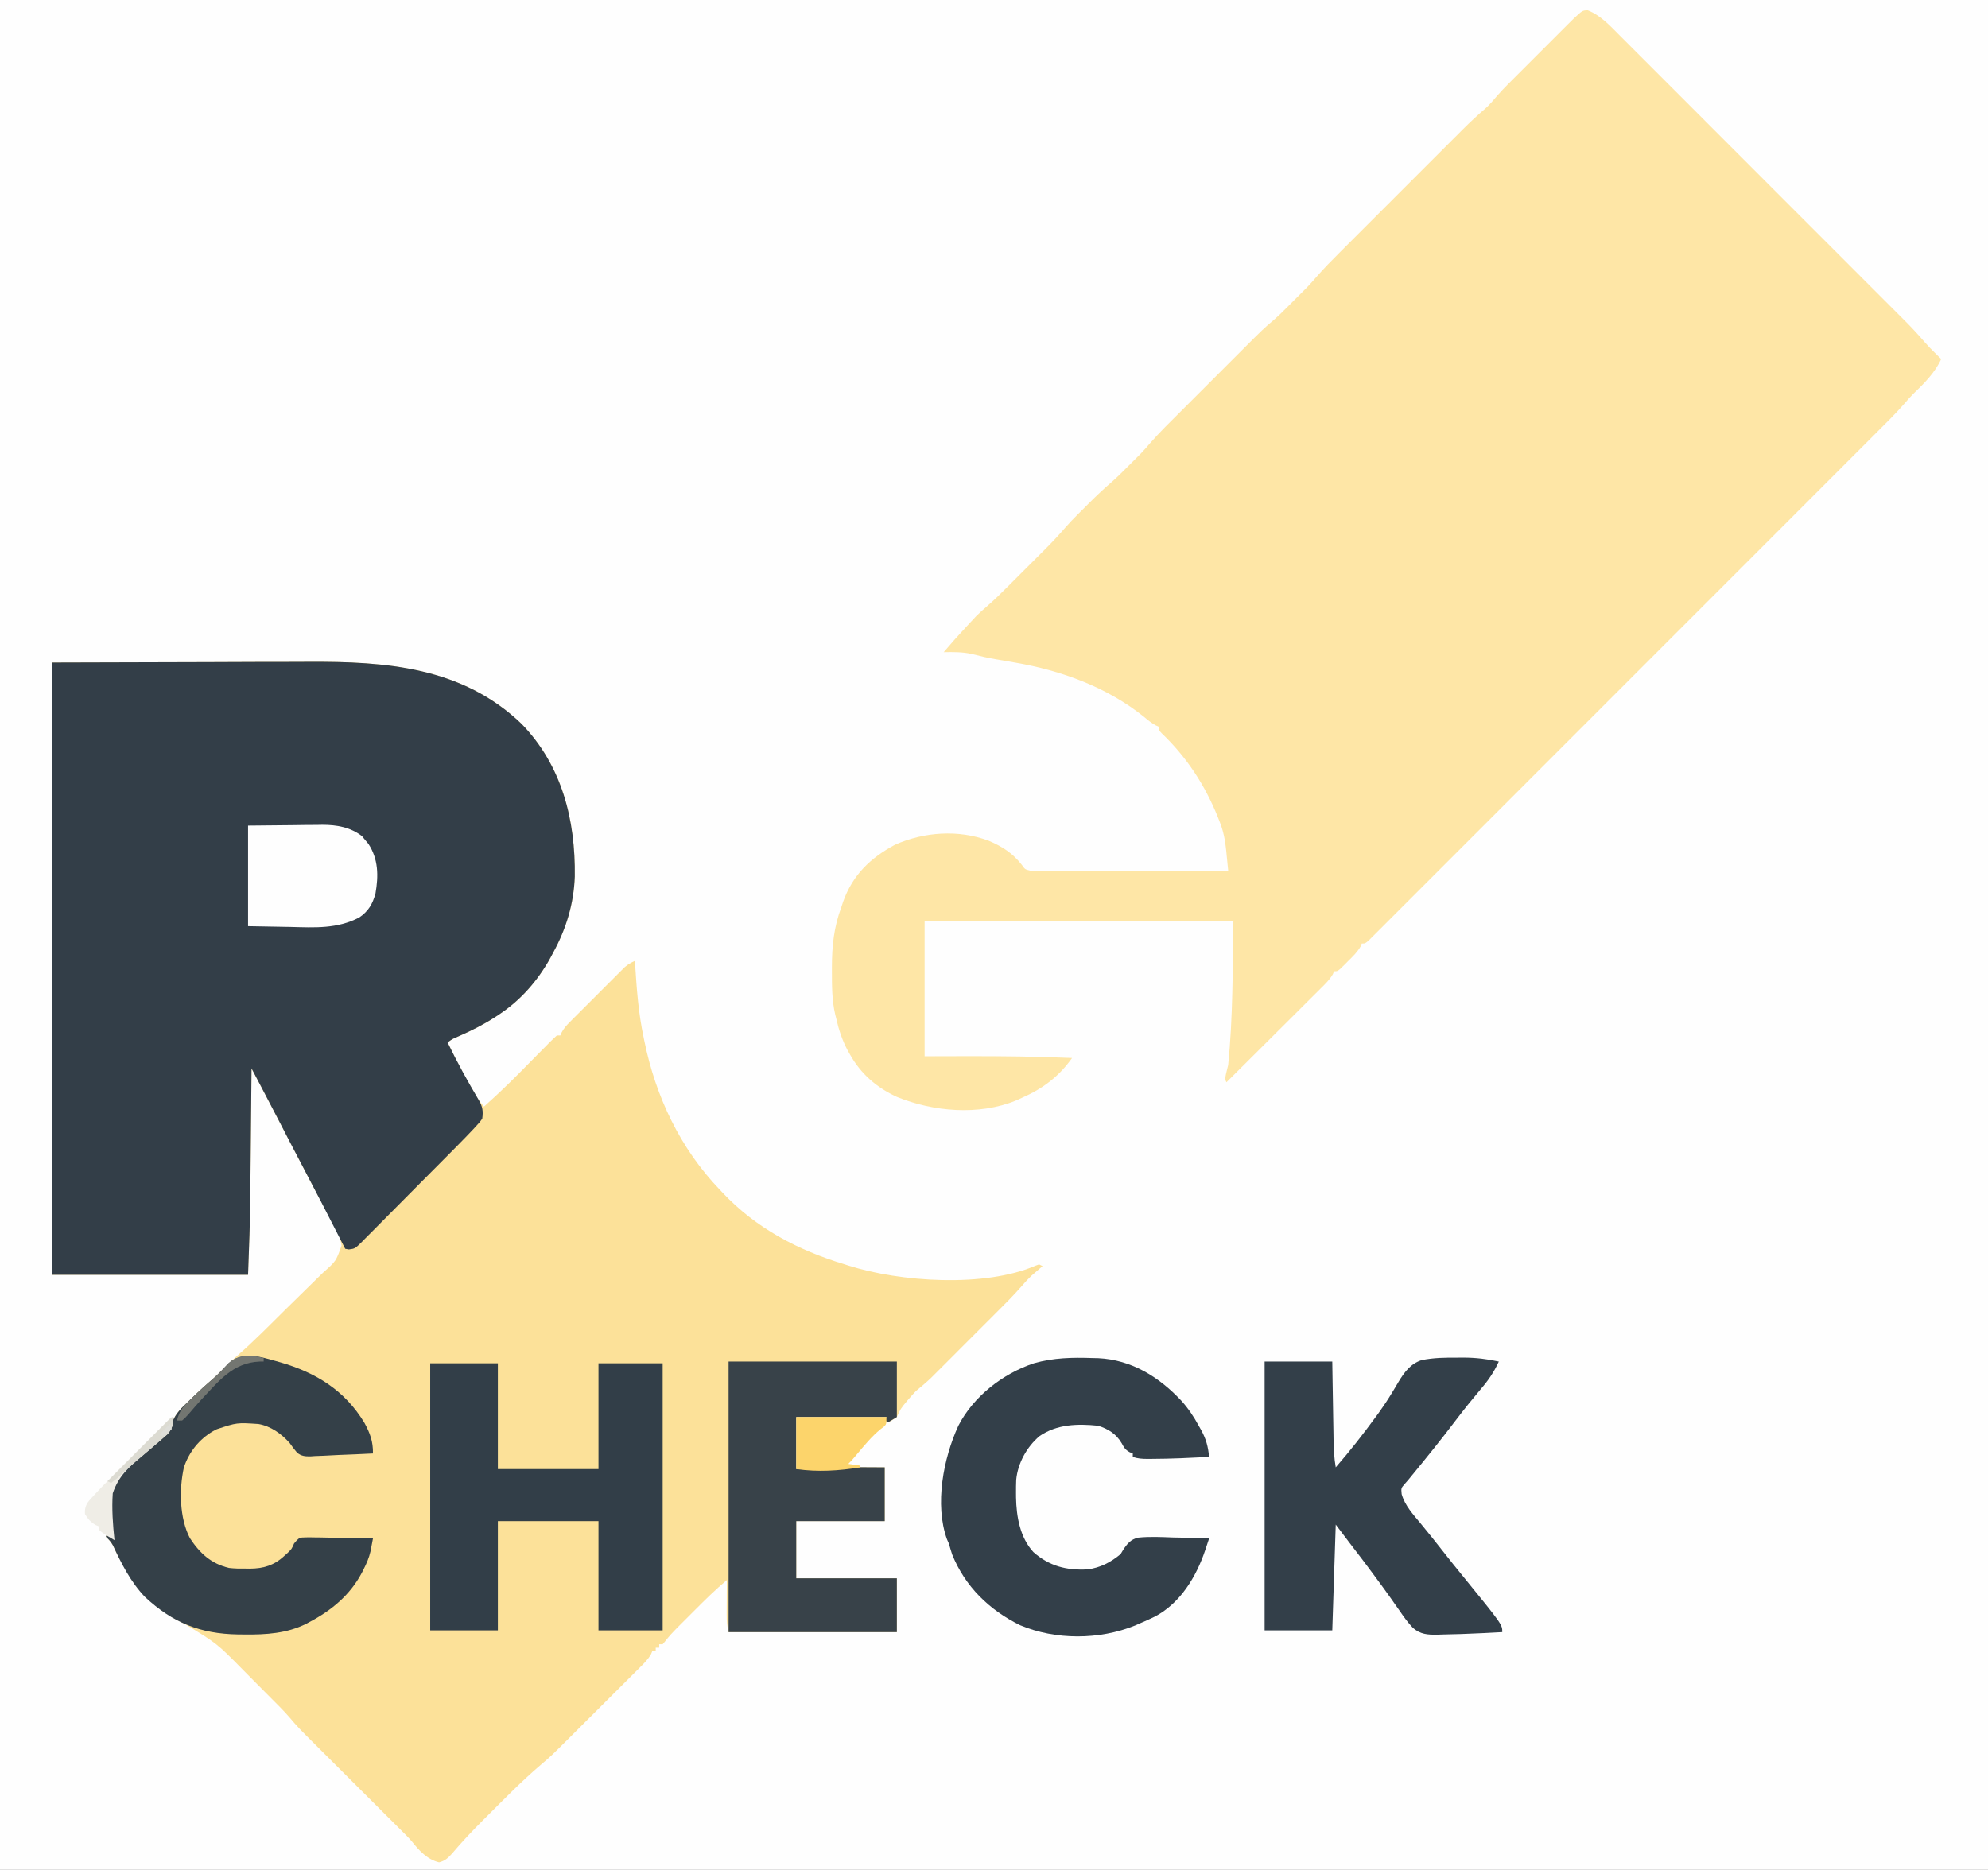
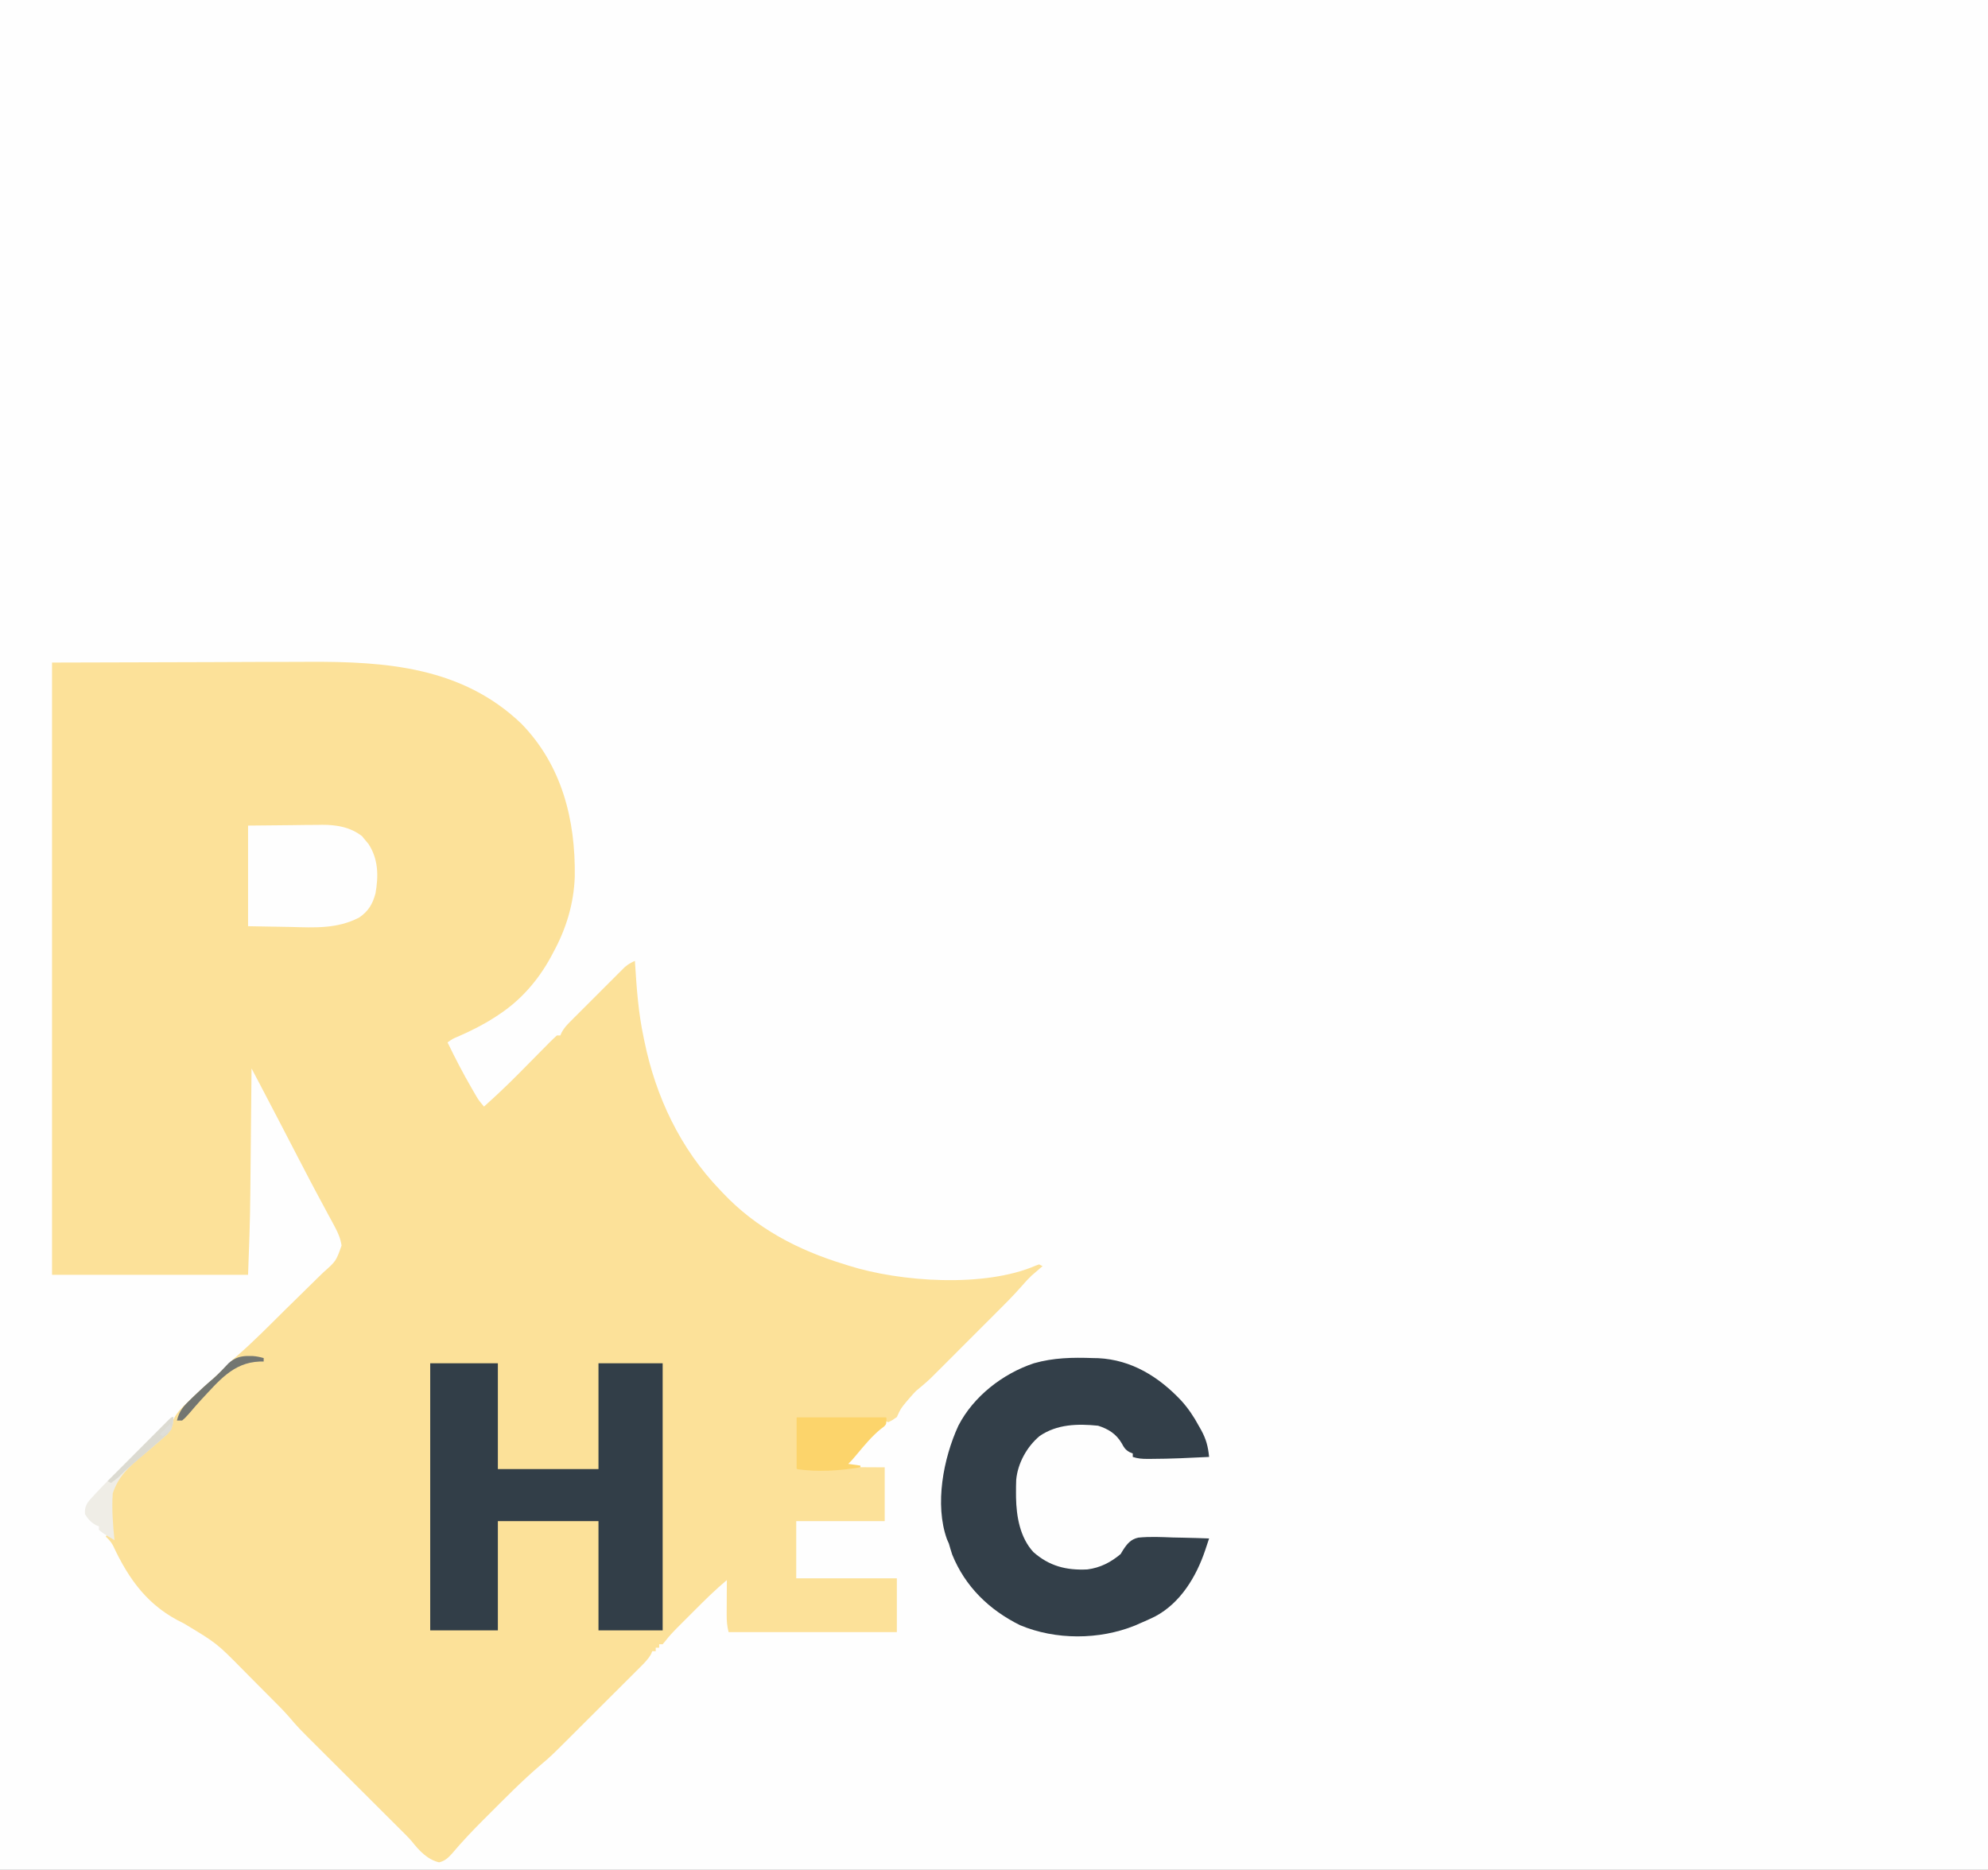
<svg xmlns="http://www.w3.org/2000/svg" version="1.1" width="1146" height="1078">
  <rect width="100%" height="100%" fill="#808080" stroke="none" />
  <path d="M0 0 C378.18 0 756.36 0 1146 0 C1146 355.74 1146 711.48 1146 1078 C767.82 1078 389.64 1078 0 1078 C0 722.26 0 366.52 0 0 Z " fill="#FEFEFE" transform="translate(0,0)" />
  <path d="M0 0 C29.989 -0.083 59.977 -0.165 90.875 -0.25 C105.007 -0.305 105.007 -0.305 119.425 -0.36 C131.051 -0.378 131.051 -0.378 136.517 -0.382 C140.283 -0.385 144.05 -0.4 147.816 -0.422 C192.681 -0.673 236.517 2.604 270.625 35.312 C293.973 59.359 301.778 90.707 301.34 123.348 C300.795 138.929 296.437 153.376 289 167 C288.443 168.054 287.886 169.109 287.312 170.195 C280.035 183.369 270.203 194.667 257.625 202.938 C256.467 203.707 256.467 203.707 255.285 204.492 C248.601 208.823 241.658 212.274 234.379 215.477 C230.966 216.904 230.966 216.904 228 219 C232.32 227.974 236.888 236.752 241.875 245.375 C242.589 246.614 242.589 246.614 243.318 247.878 C245.803 252.206 245.803 252.206 249 256 C255.748 249.971 262.293 243.789 268.664 237.363 C269.64 236.379 269.64 236.379 270.636 235.375 C273.325 232.658 276.01 229.938 278.691 227.213 C280.678 225.196 282.67 223.186 284.664 221.176 C285.272 220.554 285.881 219.932 286.507 219.292 C287.967 217.823 289.479 216.406 291 215 C291.66 215 292.32 215 293 215 C293.385 214.128 293.385 214.128 293.777 213.239 C295.115 210.789 296.591 209.155 298.56 207.181 C299.288 206.447 300.015 205.713 300.765 204.957 C301.552 204.174 302.338 203.392 303.148 202.586 C303.957 201.775 304.766 200.964 305.6 200.129 C307.31 198.417 309.024 196.707 310.739 195 C313.365 192.385 315.98 189.76 318.594 187.133 C320.257 185.471 321.921 183.809 323.586 182.148 C324.368 181.362 325.151 180.576 325.957 179.765 C326.691 179.038 327.425 178.31 328.181 177.56 C328.824 176.919 329.466 176.278 330.128 175.618 C331.998 174.002 333.747 172.994 336 172 C336.045 172.729 336.09 173.458 336.136 174.209 C337.028 188.314 338.047 202.168 341 216 C341.228 217.119 341.228 217.119 341.461 218.26 C348.022 250.377 362.161 280.241 385 304 C385.471 304.502 385.943 305.005 386.428 305.522 C405.849 326.177 430.002 338.814 457 347 C457.692 347.221 458.383 347.442 459.096 347.67 C489.061 357.176 537.682 360.479 567.102 347.672 C567.728 347.45 568.355 347.228 569 347 C569.66 347.33 570.32 347.66 571 348 C570.432 348.485 569.863 348.969 569.277 349.469 C568.505 350.139 567.733 350.809 566.938 351.5 C566.183 352.15 565.429 352.799 564.652 353.469 C562.621 355.408 560.866 357.292 559.061 359.423 C554.096 365.128 548.721 370.423 543.371 375.762 C542.252 376.882 541.133 378.002 540.014 379.122 C537.682 381.456 535.347 383.788 533.012 386.118 C530.031 389.094 527.054 392.074 524.079 395.055 C521.774 397.364 519.466 399.67 517.158 401.976 C516.06 403.073 514.962 404.172 513.865 405.271 C512.33 406.809 510.791 408.344 509.252 409.878 C508.38 410.748 507.509 411.619 506.611 412.516 C503.836 415.156 500.952 417.562 498 420 C496.734 421.32 495.499 422.671 494.312 424.062 C493.752 424.713 493.191 425.364 492.613 426.035 C489.201 430.164 489.201 430.164 487 435 C484.562 436.75 484.562 436.75 482 438 C481.34 437.67 480.68 437.34 480 437 C480.33 436.34 480.66 435.68 481 435 C463.84 435 446.68 435 429 435 C429 444.9 429 454.8 429 465 C434.321 465.031 434.321 465.031 439.75 465.062 C441.418 465.076 441.418 465.076 443.12 465.09 C444.003 465.093 444.887 465.095 445.797 465.098 C447.148 465.106 447.148 465.106 448.526 465.114 C450.937 465.087 450.937 465.087 452.959 464.5 C455.632 463.845 458.109 463.888 460.859 463.902 C461.865 463.905 462.87 463.907 463.905 463.91 C465.808 463.924 465.808 463.924 467.75 463.938 C471.793 463.958 475.835 463.979 480 464 C480 474.23 480 484.46 480 495 C463.17 495 446.34 495 429 495 C429 505.89 429 516.78 429 528 C448.14 528 467.28 528 487 528 C487 538.23 487 548.46 487 559 C454.99 559 422.98 559 390 559 C389.088 555.352 388.884 552.643 388.902 548.922 C388.906 547.762 388.909 546.602 388.912 545.406 C388.92 544.2 388.929 542.993 388.938 541.75 C388.942 540.528 388.947 539.306 388.951 538.047 C388.963 535.031 388.979 532.016 389 529 C382.28 534.613 376.108 540.738 369.935 546.935 C368.243 548.632 366.546 550.324 364.848 552.016 C363.757 553.106 362.668 554.198 361.578 555.289 C361.077 555.788 360.576 556.287 360.06 556.801 C357.809 559.067 355.739 561.335 353.776 563.857 C353.19 564.564 352.604 565.271 352 566 C351.34 566 350.68 566 350 566 C350 566.66 350 567.32 350 568 C349.34 568 348.68 568 348 568 C348 568.66 348 569.32 348 570 C347.34 570 346.68 570 346 570 C345.778 570.547 345.556 571.094 345.328 571.657 C343.587 574.73 341.249 577.021 338.759 579.484 C338.226 580.019 337.692 580.555 337.142 581.106 C335.378 582.874 333.607 584.634 331.836 586.395 C330.602 587.627 329.369 588.86 328.135 590.094 C325.548 592.68 322.957 595.263 320.363 597.843 C317.056 601.133 313.756 604.429 310.458 607.728 C307.908 610.277 305.356 612.824 302.803 615.369 C301.587 616.583 300.371 617.797 299.156 619.011 C287.697 630.456 287.697 630.456 281.651 635.592 C270.689 644.937 260.567 655.332 250.375 665.5 C249.86 666.012 249.346 666.524 248.815 667.052 C242.422 673.419 236.295 679.925 230.466 686.812 C228.157 689.362 226.486 690.873 223.125 691.75 C216.4 690.136 211.709 685.086 207.52 679.809 C205.487 677.39 203.242 675.226 201 673 C200.078 672.08 199.156 671.16 198.206 670.213 C197.18 669.19 196.154 668.166 195.127 667.143 C189.374 661.406 183.623 655.667 177.874 649.926 C174.404 646.461 170.934 642.998 167.461 639.536 C164.088 636.174 160.717 632.809 157.348 629.443 C156.071 628.168 154.793 626.893 153.514 625.62 C141.94 614.093 141.94 614.093 136.63 607.863 C133.324 604.085 129.746 600.562 126.207 597.004 C125.38 596.171 124.552 595.338 123.7 594.48 C121.958 592.728 120.214 590.977 118.469 589.228 C115.83 586.581 113.203 583.922 110.576 581.264 C94.959 565.392 94.959 565.392 76 554 C55.52 544.286 44.405 528.964 35.105 508.988 C33.967 506.941 32.731 505.563 31 504 C31.33 503.34 31.66 502.68 32 502 C33.485 503.485 33.485 503.485 35 505 C34.928 504.38 34.856 503.76 34.781 503.121 C34.463 500.083 34.221 497.047 34 494 C33.908 492.796 33.817 491.592 33.723 490.352 C33.308 480.551 34.639 472.871 41.431 465.433 C45.096 461.731 49.023 458.358 53 455 C54.46 453.71 55.919 452.419 57.375 451.125 C59.193 449.53 61.01 447.993 62.934 446.527 C63.554 446.044 64.174 445.561 64.812 445.062 C65.355 444.662 65.898 444.261 66.457 443.848 C68.289 441.884 68.289 441.884 69.219 438.312 C71.081 432.992 74.663 429.748 78.688 425.938 C79.37 425.269 80.053 424.601 80.756 423.912 C84.796 419.986 88.972 416.248 93.23 412.561 C95.418 410.631 97.469 408.594 99.5 406.5 C102.024 403.899 104.612 401.461 107.367 399.111 C116.554 391.093 125.112 382.339 133.779 373.769 C136.963 370.621 140.155 367.483 143.368 364.366 C146.497 361.33 149.603 358.273 152.694 355.199 C153.869 354.038 155.053 352.884 156.244 351.738 C163.727 345.111 163.727 345.111 166.899 336.123 C166.332 332.284 164.986 329.001 163.141 325.586 C162.218 323.844 162.218 323.844 161.277 322.068 C160.602 320.837 159.926 319.606 159.25 318.375 C158.557 317.081 157.867 315.786 157.178 314.491 C155.787 311.88 154.387 309.274 152.979 306.672 C150.24 301.603 147.59 296.489 144.938 291.375 C143.971 289.523 143.003 287.672 142.035 285.82 C138.086 278.256 134.165 270.678 130.246 263.099 C126.781 256.407 123.286 249.733 119.774 243.065 C119.313 242.191 118.853 241.316 118.378 240.414 C117.252 238.276 116.126 236.138 115 234 C114.99 235.107 114.979 236.215 114.969 237.356 C114.87 247.914 114.767 258.472 114.661 269.03 C114.606 274.455 114.553 279.88 114.503 285.305 C114.454 290.563 114.402 295.822 114.347 301.08 C114.327 303.063 114.308 305.045 114.291 307.028 C114.155 322.376 113.59 337.651 113 353 C75.71 353 38.42 353 0 353 C0 236.51 0 120.02 0 0 Z " fill="#FCE199" transform="translate(30,382)" />
-   <path d="M0 0 C7.302 2.821 13.002 9.025 18.423 14.488 C19.516 15.577 19.516 15.577 20.631 16.689 C23.054 19.107 25.471 21.532 27.887 23.957 C29.63 25.699 31.374 27.44 33.117 29.181 C37.351 33.41 41.58 37.644 45.807 41.88 C50.736 46.82 55.67 51.754 60.605 56.688 C69.414 65.497 78.218 74.31 87.019 83.125 C95.546 91.667 104.077 100.205 112.612 108.739 C113.4 109.527 113.4 109.527 114.204 110.331 C114.729 110.856 115.254 111.381 115.795 111.921 C125.529 121.655 135.26 131.392 144.99 141.131 C148.422 144.566 151.856 148.001 155.29 151.435 C159.917 156.064 164.542 160.695 169.165 165.328 C170.859 167.025 172.554 168.721 174.25 170.417 C176.571 172.737 178.888 175.06 181.204 177.383 C181.871 178.048 182.538 178.714 183.225 179.399 C187.057 183.251 190.704 187.214 194.246 191.335 C196.137 193.507 198.134 195.545 200.188 197.562 C200.867 198.233 201.546 198.903 202.246 199.594 C202.742 200.078 203.239 200.563 203.75 201.062 C200.296 208.867 193.606 215.445 187.513 221.299 C185.849 222.964 184.337 224.682 182.819 226.481 C177.59 232.491 171.901 238.053 166.267 243.679 C164.996 244.952 163.725 246.226 162.454 247.499 C158.976 250.984 155.494 254.465 152.012 257.946 C148.252 261.705 144.496 265.468 140.738 269.23 C133.385 276.592 126.028 283.951 118.671 291.309 C112.695 297.285 106.719 303.263 100.744 309.241 C83.809 326.185 66.872 343.127 49.932 360.065 C48.564 361.434 48.564 361.434 47.167 362.831 C46.254 363.744 45.34 364.658 44.399 365.599 C29.565 380.432 14.737 395.27 -0.089 410.11 C-15.307 425.342 -30.528 440.57 -45.753 455.795 C-54.304 464.345 -62.853 472.896 -71.397 481.452 C-78.666 488.729 -85.937 496.003 -93.214 503.273 C-96.929 506.985 -100.642 510.698 -104.352 514.416 C-107.741 517.814 -111.136 521.207 -114.534 524.596 C-115.768 525.828 -117 527.062 -118.23 528.298 C-119.892 529.967 -121.559 531.629 -123.229 533.29 C-124.157 534.219 -125.085 535.147 -126.041 536.103 C-128.25 538.062 -128.25 538.062 -130.25 538.062 C-130.456 538.594 -130.662 539.125 -130.875 539.672 C-132.83 543.07 -135.471 545.573 -138.25 548.312 C-139.07 549.144 -139.07 549.144 -139.906 549.992 C-143.997 554.062 -143.997 554.062 -146.25 554.062 C-146.462 554.6 -146.673 555.137 -146.892 555.69 C-148.762 558.957 -151.327 561.401 -153.985 564.024 C-154.57 564.61 -155.156 565.196 -155.759 565.8 C-157.691 567.731 -159.631 569.654 -161.57 571.578 C-162.913 572.917 -164.255 574.257 -165.597 575.597 C-169.128 579.119 -172.664 582.636 -176.201 586.151 C-179.811 589.74 -183.415 593.335 -187.02 596.93 C-194.091 603.98 -201.168 611.023 -208.25 618.062 C-209.25 616.062 -209.25 616.062 -207.25 608.062 C-204.495 580.515 -204.689 552.744 -204.25 525.062 C-262.99 525.062 -321.73 525.062 -382.25 525.062 C-382.25 550.803 -382.25 576.543 -382.25 603.062 C-374.165 603.042 -366.08 603.021 -357.75 603 C-337.562 602.975 -317.42 603.179 -297.25 604.062 C-304.983 614.903 -314.066 621.687 -326.25 627.062 C-327.395 627.577 -328.539 628.091 -329.719 628.621 C-351.014 637.313 -377.218 635.032 -398.137 626.523 C-409.775 621.214 -418.997 613.26 -425.25 602.062 C-425.7 601.271 -426.15 600.48 -426.613 599.664 C-429.812 593.681 -431.777 587.671 -433.25 581.062 C-433.418 580.411 -433.587 579.759 -433.76 579.088 C-435.702 570.844 -435.688 562.545 -435.688 554.125 C-435.689 553.349 -435.691 552.572 -435.693 551.772 C-435.681 539.531 -434.561 528.614 -430.25 517.062 C-429.928 516.084 -429.605 515.106 -429.273 514.098 C-423.76 498.54 -413.528 488.71 -399.25 481.062 C-382.473 473.667 -362.657 472.228 -345.273 478.811 C-337.442 482.14 -331.392 485.996 -326.125 492.812 C-324.376 495.313 -324.376 495.313 -321.25 496.062 C-319.689 496.152 -318.125 496.184 -316.561 496.183 C-315.598 496.184 -314.635 496.186 -313.642 496.187 C-312.587 496.183 -311.532 496.18 -310.445 496.176 C-309.332 496.176 -308.22 496.176 -307.074 496.176 C-303.389 496.176 -299.704 496.168 -296.02 496.16 C-293.468 496.158 -290.916 496.157 -288.365 496.156 C-282.33 496.152 -276.295 496.145 -270.26 496.135 C-263.39 496.123 -256.519 496.118 -249.649 496.113 C-235.516 496.102 -221.383 496.085 -207.25 496.062 C-207.548 493.009 -207.852 489.957 -208.16 486.905 C-208.243 486.045 -208.326 485.185 -208.412 484.298 C-209.023 478.306 -210.053 472.898 -212.375 467.312 C-212.68 466.536 -212.985 465.759 -213.299 464.959 C-220.691 446.648 -231.268 430.482 -245.578 416.844 C-247.25 415.062 -247.25 415.062 -247.25 413.062 C-247.818 412.807 -248.387 412.552 -248.973 412.289 C-251.512 410.921 -253.486 409.301 -255.688 407.438 C-276.975 390.246 -303.556 380.606 -330.25 376.062 C-332.602 375.651 -334.953 375.236 -337.304 374.821 C-338.709 374.576 -340.114 374.335 -341.52 374.101 C-346.173 373.313 -350.684 372.24 -355.25 371.062 C-360.596 369.9 -365.807 369.966 -371.25 370.062 C-366.915 364.94 -362.457 359.964 -357.875 355.062 C-357.254 354.39 -356.632 353.717 -355.992 353.023 C-355.056 352.022 -355.056 352.022 -354.102 351 C-353.279 350.116 -353.279 350.116 -352.44 349.215 C-350.525 347.333 -348.566 345.586 -346.535 343.834 C-342.116 339.997 -337.971 335.928 -333.84 331.785 C-333.069 331.015 -332.298 330.245 -331.503 329.451 C-329.884 327.833 -328.267 326.214 -326.65 324.593 C-324.194 322.132 -321.733 319.676 -319.271 317.221 C-317.69 315.638 -316.108 314.056 -314.527 312.473 C-313.438 311.386 -313.438 311.386 -312.327 310.278 C-308.324 306.257 -304.507 302.136 -300.801 297.841 C-298.846 295.599 -296.793 293.476 -294.691 291.371 C-293.893 290.571 -293.094 289.771 -292.271 288.947 C-291.46 288.14 -290.649 287.332 -289.812 286.5 C-289.005 285.689 -288.197 284.877 -287.365 284.041 C-283.114 279.797 -278.783 275.733 -274.231 271.816 C-270.567 268.572 -267.137 265.093 -263.688 261.625 C-262.971 260.913 -262.255 260.201 -261.518 259.467 C-260.809 258.757 -260.101 258.048 -259.371 257.316 C-258.746 256.691 -258.122 256.065 -257.478 255.42 C-255.701 253.539 -254.028 251.632 -252.352 249.664 C-246.723 243.201 -240.566 237.235 -234.504 231.184 C-233.165 229.844 -231.827 228.505 -230.489 227.165 C-227.694 224.369 -224.897 221.575 -222.099 218.781 C-218.531 215.219 -214.967 211.652 -211.405 208.083 C-208.645 205.32 -205.883 202.559 -203.12 199.798 C-201.805 198.485 -200.492 197.17 -199.179 195.855 C-187.089 183.749 -187.089 183.749 -180.849 178.435 C-178.577 176.485 -176.458 174.4 -174.34 172.285 C-173.072 171.02 -173.072 171.02 -171.779 169.729 C-170.496 168.44 -170.496 168.44 -169.188 167.125 C-168.328 166.27 -167.469 165.414 -166.584 164.533 C-165.74 163.688 -164.897 162.843 -164.027 161.973 C-162.902 160.845 -162.902 160.845 -161.754 159.696 C-159.81 157.652 -157.968 155.586 -156.134 153.447 C-152.137 148.869 -147.898 144.569 -143.596 140.279 C-142.759 139.441 -141.922 138.602 -141.06 137.738 C-138.315 134.988 -135.566 132.242 -132.816 129.496 C-130.895 127.574 -128.973 125.652 -127.052 123.729 C-123.034 119.709 -119.013 115.69 -114.991 111.673 C-110.359 107.047 -105.731 102.416 -101.104 97.785 C-97.113 93.788 -93.119 89.794 -89.124 85.802 C-86.746 83.425 -84.369 81.049 -81.994 78.67 C-79.343 76.017 -76.689 73.366 -74.033 70.717 C-73.26 69.941 -72.486 69.165 -71.689 68.366 C-67.598 64.291 -63.43 60.388 -59.02 56.66 C-56.494 54.38 -54.357 51.823 -52.156 49.235 C-48.337 44.882 -44.179 40.85 -40.082 36.762 C-39.115 35.794 -38.148 34.826 -37.181 33.858 C-35.17 31.845 -33.157 29.835 -31.143 27.825 C-28.567 25.255 -25.996 22.681 -23.427 20.105 C-21.437 18.112 -19.445 16.122 -17.453 14.132 C-16.045 12.724 -14.638 11.315 -13.232 9.906 C-12.374 9.051 -11.516 8.196 -10.632 7.315 C-9.88 6.564 -9.129 5.813 -8.354 5.04 C-3.082 0.086 -3.082 0.086 0 0 Z " fill="#FEE6A6" transform="translate(915.25,5.938)" />
-   <path d="M0 0 C29.989 -0.083 59.977 -0.165 90.875 -0.25 C105.007 -0.305 105.007 -0.305 119.425 -0.36 C131.051 -0.378 131.051 -0.378 136.517 -0.382 C140.283 -0.385 144.05 -0.4 147.816 -0.422 C192.681 -0.673 236.517 2.604 270.625 35.312 C293.973 59.359 301.778 90.707 301.34 123.348 C300.795 138.929 296.437 153.376 289 167 C288.443 168.054 287.886 169.109 287.312 170.195 C280.035 183.369 270.203 194.667 257.625 202.938 C256.467 203.707 256.467 203.707 255.285 204.492 C248.601 208.823 241.658 212.274 234.379 215.477 C230.966 216.904 230.966 216.904 228 219 C233.492 230.409 239.554 241.387 246.004 252.283 C248.227 256.115 248.58 258.506 248 263 C246.661 264.88 246.661 264.88 244.898 266.801 C244.26 267.5 243.622 268.199 242.965 268.919 C240.055 272.001 237.121 275.051 234.134 278.059 C233.488 278.713 232.841 279.368 232.175 280.042 C230.065 282.177 227.951 284.308 225.836 286.438 C225.109 287.169 224.383 287.901 223.634 288.655 C219.8 292.516 215.962 296.374 212.121 300.229 C208.946 303.417 205.779 306.612 202.618 309.814 C198.789 313.692 194.948 317.558 191.098 321.415 C189.635 322.885 188.177 324.358 186.723 325.836 C184.696 327.895 182.654 329.937 180.607 331.977 C180.009 332.59 179.412 333.204 178.796 333.837 C174.657 337.915 174.657 337.915 171.087 338.376 C170.398 338.252 169.71 338.128 169 338 C168.477 336.979 167.954 335.957 167.415 334.905 C155.637 311.857 155.637 311.857 143.647 288.919 C139.27 280.649 134.989 272.329 130.702 264.012 C127.085 257.001 123.433 250.009 119.756 243.029 C119.297 242.157 118.837 241.285 118.364 240.386 C117.243 238.257 116.122 236.129 115 234 C114.99 235.107 114.979 236.215 114.969 237.356 C114.87 247.914 114.767 258.472 114.661 269.03 C114.606 274.455 114.553 279.88 114.503 285.305 C114.454 290.563 114.402 295.822 114.347 301.08 C114.327 303.063 114.308 305.045 114.291 307.028 C114.155 322.376 113.59 337.651 113 353 C75.71 353 38.42 353 0 353 C0 236.51 0 120.02 0 0 Z " fill="#333E48" transform="translate(30,382)" />
-   <path d="M0 0 C1.576 -0.012 1.576 -0.012 3.184 -0.023 C10.156 -0.006 16.689 0.765 23.5 2.25 C20.712 8.365 17.434 13.111 13.062 18.188 C8.183 23.978 3.442 29.834 -1.125 35.875 C-9.359 46.743 -17.902 57.353 -26.562 67.883 C-27.522 69.055 -27.522 69.055 -28.5 70.25 C-29.242 71.105 -29.985 71.959 -30.75 72.84 C-32.837 75.217 -32.837 75.217 -32.5 78.688 C-30.618 85.393 -25.803 90.463 -21.438 95.75 C-17.237 100.876 -13.075 106.024 -9 111.25 C-5.058 116.299 -1.049 121.287 3 126.25 C25.5 153.875 25.5 153.875 25.5 158.25 C18.502 158.662 11.505 158.988 4.5 159.25 C3.399 159.292 2.299 159.334 1.165 159.378 C-2.182 159.491 -5.527 159.564 -8.875 159.625 C-9.926 159.663 -10.976 159.701 -12.058 159.74 C-17.642 159.801 -21.627 159.548 -25.975 155.851 C-28.848 152.836 -31.218 149.56 -33.562 146.125 C-34.694 144.514 -35.827 142.903 -36.961 141.293 C-37.541 140.463 -38.12 139.634 -38.718 138.779 C-41.648 134.621 -44.665 130.529 -47.688 126.438 C-48.273 125.644 -48.858 124.85 -49.461 124.031 C-53.646 118.37 -57.899 112.766 -62.219 107.207 C-65.015 103.582 -67.753 99.913 -70.5 96.25 C-71.16 116.38 -71.82 136.51 -72.5 157.25 C-85.37 157.25 -98.24 157.25 -111.5 157.25 C-111.5 106.1 -111.5 54.95 -111.5 2.25 C-98.63 2.25 -85.76 2.25 -72.5 2.25 C-72.439 6.067 -72.379 9.884 -72.316 13.816 C-72.255 17.523 -72.191 21.23 -72.128 24.937 C-72.084 27.508 -72.043 30.079 -72.003 32.651 C-71.945 36.352 -71.881 40.053 -71.816 43.754 C-71.8 44.899 -71.783 46.044 -71.766 47.224 C-71.665 52.656 -71.446 57.896 -70.5 63.25 C-62.374 53.908 -54.801 44.249 -47.5 34.25 C-46.853 33.367 -46.206 32.484 -45.539 31.574 C-42.908 27.899 -40.434 24.168 -38.102 20.297 C-37.672 19.589 -37.242 18.881 -36.799 18.152 C-35.959 16.761 -35.13 15.363 -34.314 13.957 C-30.985 8.433 -27.382 3.522 -21.045 1.445 C-14.088 0.017 -7.078 -0.052 0 0 Z " fill="#333F49" transform="translate(840.5,782.75)" />
  <path d="M0 0 C12.87 0 25.74 0 39 0 C39 20.13 39 40.26 39 61 C58.14 61 77.28 61 97 61 C97 40.87 97 20.74 97 0 C109.21 0 121.42 0 134 0 C134 50.82 134 101.64 134 154 C121.79 154 109.58 154 97 154 C97 133.21 97 112.42 97 91 C77.86 91 58.72 91 39 91 C39 111.79 39 132.58 39 154 C26.13 154 13.26 154 0 154 C0 103.18 0 52.36 0 0 Z " fill="#323E48" transform="translate(248,786)" />
  <path d="M0 0 C1.529 0.029 1.529 0.029 3.09 0.059 C22.345 1.014 37.999 10.791 50.895 24.473 C54.936 28.944 58.145 33.697 61 39 C61.491 39.865 61.982 40.73 62.488 41.621 C65.341 46.901 66.409 51.048 67 57 C55.921 57.557 44.845 58.097 33.75 58.125 C33.007 58.13 32.264 58.134 31.499 58.139 C28.391 58.13 25.972 57.991 23 57 C23 56.34 23 55.68 23 55 C22.389 54.75 21.778 54.5 21.148 54.242 C18.648 52.797 17.967 51.646 16.625 49.125 C13.417 43.693 8.959 40.895 3 39 C-8.796 37.792 -20.677 38.086 -30.688 44.938 C-38.029 51.069 -43.339 60.66 -44.201 70.236 C-44.304 72.724 -44.329 75.197 -44.312 77.688 C-44.308 78.572 -44.303 79.456 -44.298 80.367 C-44.102 91.34 -42.016 103.473 -34.297 111.848 C-25.129 119.959 -15.292 122.461 -3.164 121.859 C4.299 120.876 10.244 117.808 16 113 C16.442 112.263 16.883 111.526 17.338 110.766 C19.696 107.158 21.788 104.481 26.176 103.527 C32.774 102.855 39.387 103.183 46 103.438 C48.035 103.483 50.07 103.524 52.105 103.561 C57.073 103.659 62.035 103.814 67 104 C66.523 105.435 66.046 106.87 65.569 108.305 C65.303 109.104 65.038 109.903 64.764 110.727 C59.624 126.016 50.544 141.175 35.866 148.98 C32.954 150.425 29.991 151.726 27 153 C26.095 153.4 25.19 153.799 24.258 154.211 C3.628 162.551 -21.541 162.614 -42 154 C-59.772 145.206 -73.636 131.752 -81.102 113.273 C-81.79 111.194 -82.401 109.106 -83 107 C-83.371 106.154 -83.743 105.309 -84.125 104.438 C-91.316 84.406 -86.184 57.775 -77.543 39 C-68.816 22.032 -51.868 8.942 -34 3 C-22.627 -0.229 -11.716 -0.417 0 0 Z " fill="#333F49" transform="translate(630,783)" />
-   <path d="M0 0 C0.965 0.272 1.929 0.544 2.923 0.825 C23.537 6.804 40.105 17.045 51.375 35.688 C54.653 41.694 56.418 46.478 56.312 53.375 C49.691 53.711 43.069 53.998 36.443 54.246 C33.548 54.365 30.658 54.524 27.766 54.688 C26.094 54.752 24.422 54.815 22.75 54.875 C21.602 54.957 21.602 54.957 20.43 55.041 C17.291 55.117 14.98 54.94 12.539 52.874 C11.011 51.102 9.655 49.289 8.312 47.375 C3.662 42.096 -2.606 37.578 -9.688 36.375 C-22.115 35.545 -22.115 35.545 -33.688 39.375 C-34.411 39.754 -35.134 40.133 -35.879 40.523 C-43.91 45.225 -49.771 52.578 -52.688 61.438 C-55.476 74.112 -55.239 90.621 -49.211 102.215 C-43.444 110.97 -36.969 116.92 -26.688 119.375 C-23.484 119.757 -20.348 119.797 -17.125 119.75 C-16.326 119.762 -15.528 119.773 -14.705 119.785 C-6.921 119.747 -0.737 117.928 5.062 112.562 C5.779 111.917 6.496 111.271 7.234 110.605 C9.482 108.41 9.482 108.41 10.83 105.272 C13.312 102.375 13.312 102.375 15.331 101.847 C17.943 101.679 20.493 101.701 23.109 101.789 C24.058 101.798 25.007 101.806 25.984 101.815 C29.012 101.848 32.036 101.924 35.062 102 C37.116 102.03 39.169 102.057 41.223 102.082 C46.254 102.148 51.283 102.252 56.312 102.375 C56.016 103.958 55.714 105.54 55.41 107.122 C55.242 108.003 55.075 108.884 54.902 109.792 C54.045 113.546 52.618 116.831 50.875 120.25 C50.531 120.93 50.187 121.61 49.832 122.31 C43.008 135.109 32.355 143.899 19.688 150.562 C19.073 150.896 18.459 151.23 17.825 151.573 C6.743 157.15 -5.429 157.887 -17.625 157.75 C-18.942 157.739 -20.258 157.728 -21.615 157.717 C-43.167 157.363 -59.2 150.966 -75.156 136.07 C-83.347 127.515 -88.619 117.024 -93.582 106.363 C-94.72 104.316 -95.956 102.938 -97.688 101.375 C-97.192 100.385 -97.192 100.385 -96.688 99.375 C-95.698 100.365 -94.707 101.355 -93.688 102.375 C-93.76 101.755 -93.832 101.135 -93.906 100.496 C-94.225 97.458 -94.467 94.422 -94.688 91.375 C-94.779 90.171 -94.871 88.967 -94.965 87.727 C-95.379 77.926 -94.048 70.246 -87.256 62.808 C-83.592 59.106 -79.665 55.733 -75.688 52.375 C-74.227 51.085 -72.769 49.794 -71.312 48.5 C-69.495 46.905 -67.678 45.368 -65.754 43.902 C-65.134 43.419 -64.514 42.936 -63.875 42.438 C-63.332 42.037 -62.79 41.636 -62.23 41.223 C-60.399 39.259 -60.399 39.259 -59.469 35.688 C-57.606 30.367 -54.024 27.123 -50 23.312 C-49.317 22.644 -48.635 21.976 -47.932 21.287 C-43.897 17.367 -39.724 13.638 -35.471 9.958 C-32.417 7.247 -29.66 4.263 -26.863 1.293 C-19.11 -5.542 -9.003 -2.578 0 0 Z " fill="#344048" transform="translate(158.688,784.625)" />
-   <path d="M0 0 C32.01 0 64.02 0 97 0 C97 10.56 97 21.12 97 32 C95.35 32.99 93.7 33.98 92 35 C91.34 34.67 90.68 34.34 90 34 C90.495 33.01 90.495 33.01 91 32 C73.84 32 56.68 32 39 32 C39 41.9 39 51.8 39 62 C44.321 62.031 44.321 62.031 49.75 62.062 C50.862 62.072 51.974 62.081 53.12 62.09 C54.003 62.093 54.887 62.095 55.797 62.098 C56.698 62.103 57.598 62.108 58.526 62.114 C60.937 62.087 60.937 62.087 62.959 61.5 C65.632 60.845 68.109 60.888 70.859 60.902 C71.865 60.905 72.87 60.907 73.905 60.91 C75.174 60.919 76.443 60.928 77.75 60.938 C81.793 60.958 85.835 60.979 90 61 C90 71.23 90 81.46 90 92 C73.17 92 56.34 92 39 92 C39 102.89 39 113.78 39 125 C58.14 125 77.28 125 97 125 C97 135.23 97 145.46 97 156 C64.99 156 32.98 156 0 156 C0 104.52 0 53.04 0 0 Z " fill="#384249" transform="translate(420,785)" />
  <path d="M0 0 C8.353 -0.083 16.706 -0.165 25.312 -0.25 C27.927 -0.286 30.542 -0.323 33.236 -0.36 C35.341 -0.372 37.446 -0.382 39.551 -0.391 C40.617 -0.411 41.684 -0.432 42.783 -0.453 C51.13 -0.456 58.985 0.879 65.719 6.113 C66.6 7.202 66.6 7.202 67.5 8.312 C68.108 9.031 68.717 9.749 69.344 10.488 C75.148 19.291 75.23 28.956 73.461 39.086 C71.792 45.195 69.415 49.364 64.041 53.004 C51.357 59.617 38.469 58.791 24.5 58.438 C16.415 58.293 8.33 58.149 0 58 C0 38.86 0 19.72 0 0 Z " fill="#FEFEFE" transform="translate(143,476)" />
  <path d="M0 0 C17.16 0 34.32 0 52 0 C52 4 52 4 50.672 5.43 C50.038 5.907 49.403 6.384 48.75 6.875 C43.322 11.32 39.029 16.634 34.539 21.988 C32 25 32 25 30 27 C32.31 27.33 34.62 27.66 37 28 C37 28.33 37 28.66 37 29 C24.463 30.992 12.661 31.809 0 30 C0 20.1 0 10.2 0 0 Z " fill="#FCD46B" transform="translate(459,817)" />
  <path d="M0 0 C-0.201 4.364 -0.584 6.51 -3.449 9.887 C-4.513 10.838 -5.594 11.771 -6.688 12.688 C-7.548 13.448 -7.548 13.448 -8.426 14.224 C-11.503 16.926 -14.649 19.544 -17.801 22.16 C-25.554 28.619 -31.705 34.072 -35 44 C-35.619 52.99 -34.933 62.052 -34 71 C-40.498 67.131 -40.498 67.131 -43 65 C-43 64.34 -43 63.68 -43 63 C-43.578 62.773 -44.155 62.546 -44.75 62.312 C-47.707 60.588 -49.209 58.919 -51 56 C-51.216 52.754 -50.675 50.888 -48.699 48.289 C-43.71 42.676 -38.479 37.334 -33.164 32.031 C-31.784 30.65 -31.784 30.65 -30.376 29.241 C-28.447 27.309 -26.515 25.38 -24.583 23.452 C-22.101 20.976 -19.624 18.496 -17.148 16.014 C-14.781 13.642 -12.41 11.274 -10.039 8.906 C-9.147 8.013 -8.256 7.119 -7.337 6.198 C-6.519 5.383 -5.701 4.568 -4.858 3.729 C-4.135 3.007 -3.412 2.285 -2.668 1.541 C-1 0 -1 0 0 0 Z " fill="#EFEDE6" transform="translate(100,817)" />
  <path d="M0 0 C1.116 0.01 1.116 0.01 2.254 0.02 C4.418 0.186 6.353 0.597 8.438 1.188 C8.438 1.847 8.438 2.507 8.438 3.188 C7.676 3.19 6.914 3.193 6.129 3.195 C-9.279 3.772 -17.553 14.595 -27.562 25.188 C-29.951 27.811 -32.272 30.479 -34.562 33.188 C-36.812 35.688 -36.812 35.688 -38.562 37.188 C-39.553 37.188 -40.542 37.188 -41.562 37.188 C-40.211 31.5 -37.539 28.639 -33.438 24.75 C-32.85 24.178 -32.263 23.606 -31.657 23.017 C-28.032 19.511 -24.32 16.131 -20.465 12.879 C-17.377 10.133 -14.569 7.112 -11.738 4.105 C-8.127 0.922 -4.762 -0.091 0 0 Z " fill="#737671" transform="translate(143.562,781.812)" />
  <path d="M0 0 C-0.201 4.364 -0.584 6.51 -3.449 9.887 C-4.513 10.838 -5.594 11.771 -6.688 12.688 C-7.26 13.192 -7.833 13.696 -8.424 14.215 C-10.267 15.829 -12.131 17.415 -14 19 C-15.279 20.099 -16.558 21.2 -17.836 22.301 C-19.661 23.871 -21.489 25.438 -23.329 26.991 C-26.354 29.547 -29.222 32.178 -32 35 C-33.316 36.023 -34.644 37.031 -36 38 C-36.66 37.67 -37.32 37.34 -38 37 C-32.752 31.727 -27.501 26.458 -22.247 21.192 C-20.458 19.398 -18.67 17.604 -16.884 15.808 C-14.322 13.234 -11.757 10.664 -9.191 8.094 C-7.985 6.88 -7.985 6.88 -6.755 5.641 C-6.014 4.9 -5.273 4.16 -4.51 3.396 C-3.527 2.411 -3.527 2.411 -2.525 1.405 C-1 0 -1 0 0 0 Z " fill="#DCDBD2" transform="translate(100,817)" />
  <path d="M0 0 C0.33 0.99 0.66 1.98 1 3 C-0.65 4.32 -2.3 5.64 -4 7 C-4.66 6.67 -5.32 6.34 -6 6 C-4.02 4.02 -2.04 2.04 0 0 Z " fill="#DEDED9" transform="translate(98,821)" />
</svg>